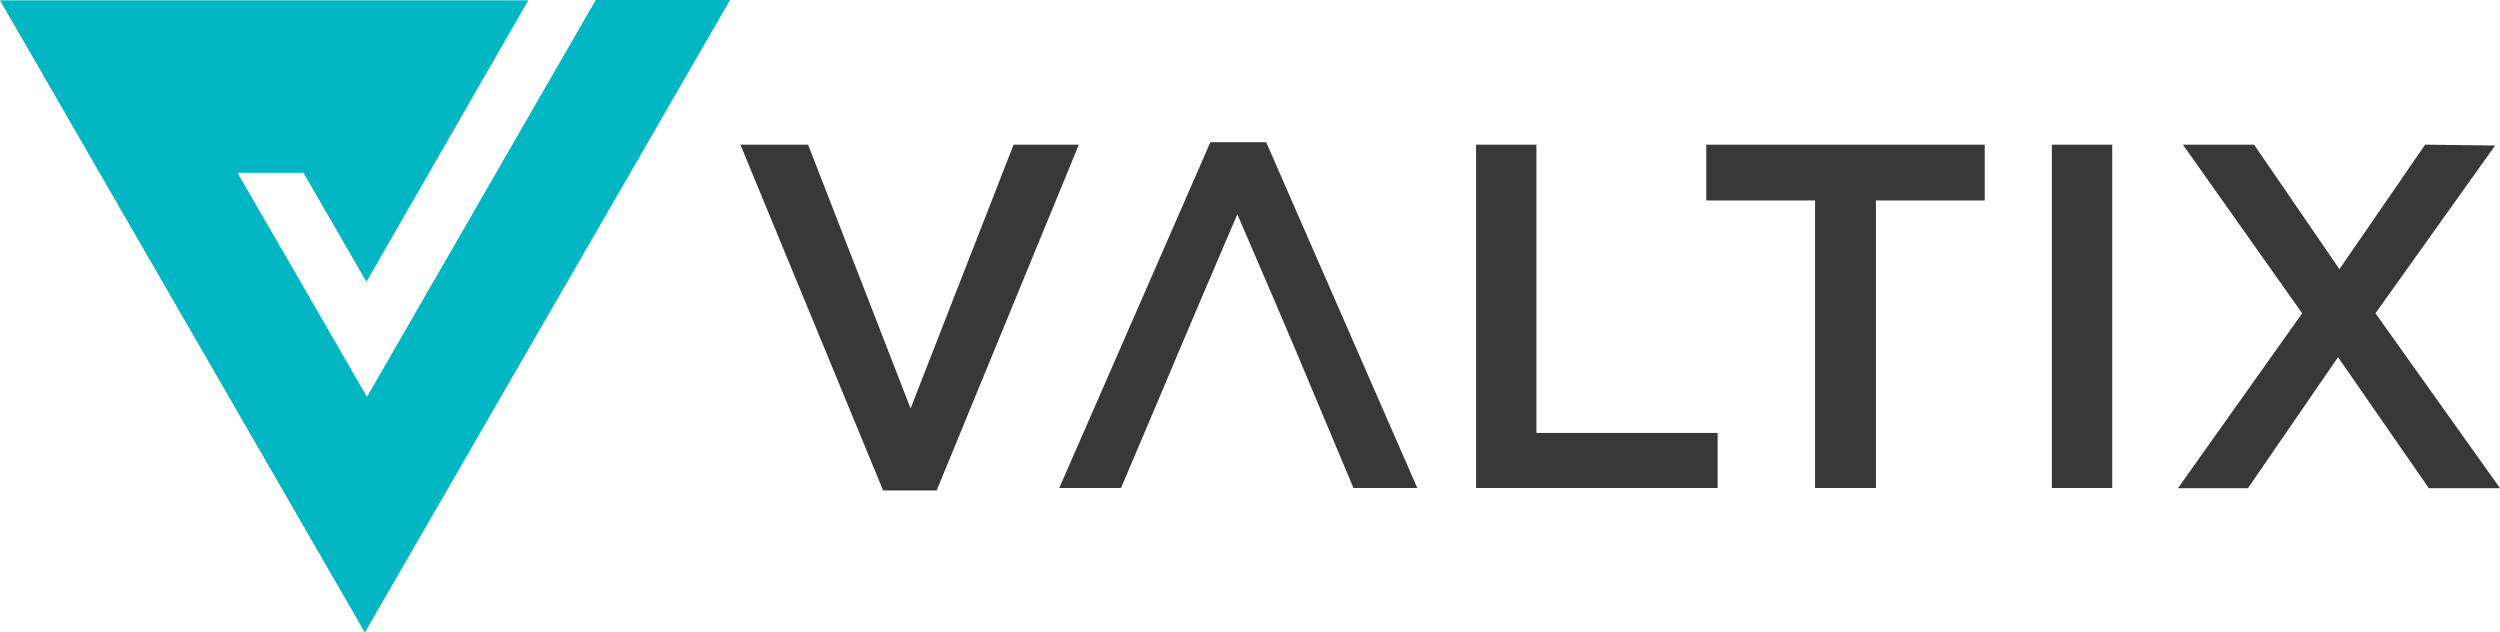
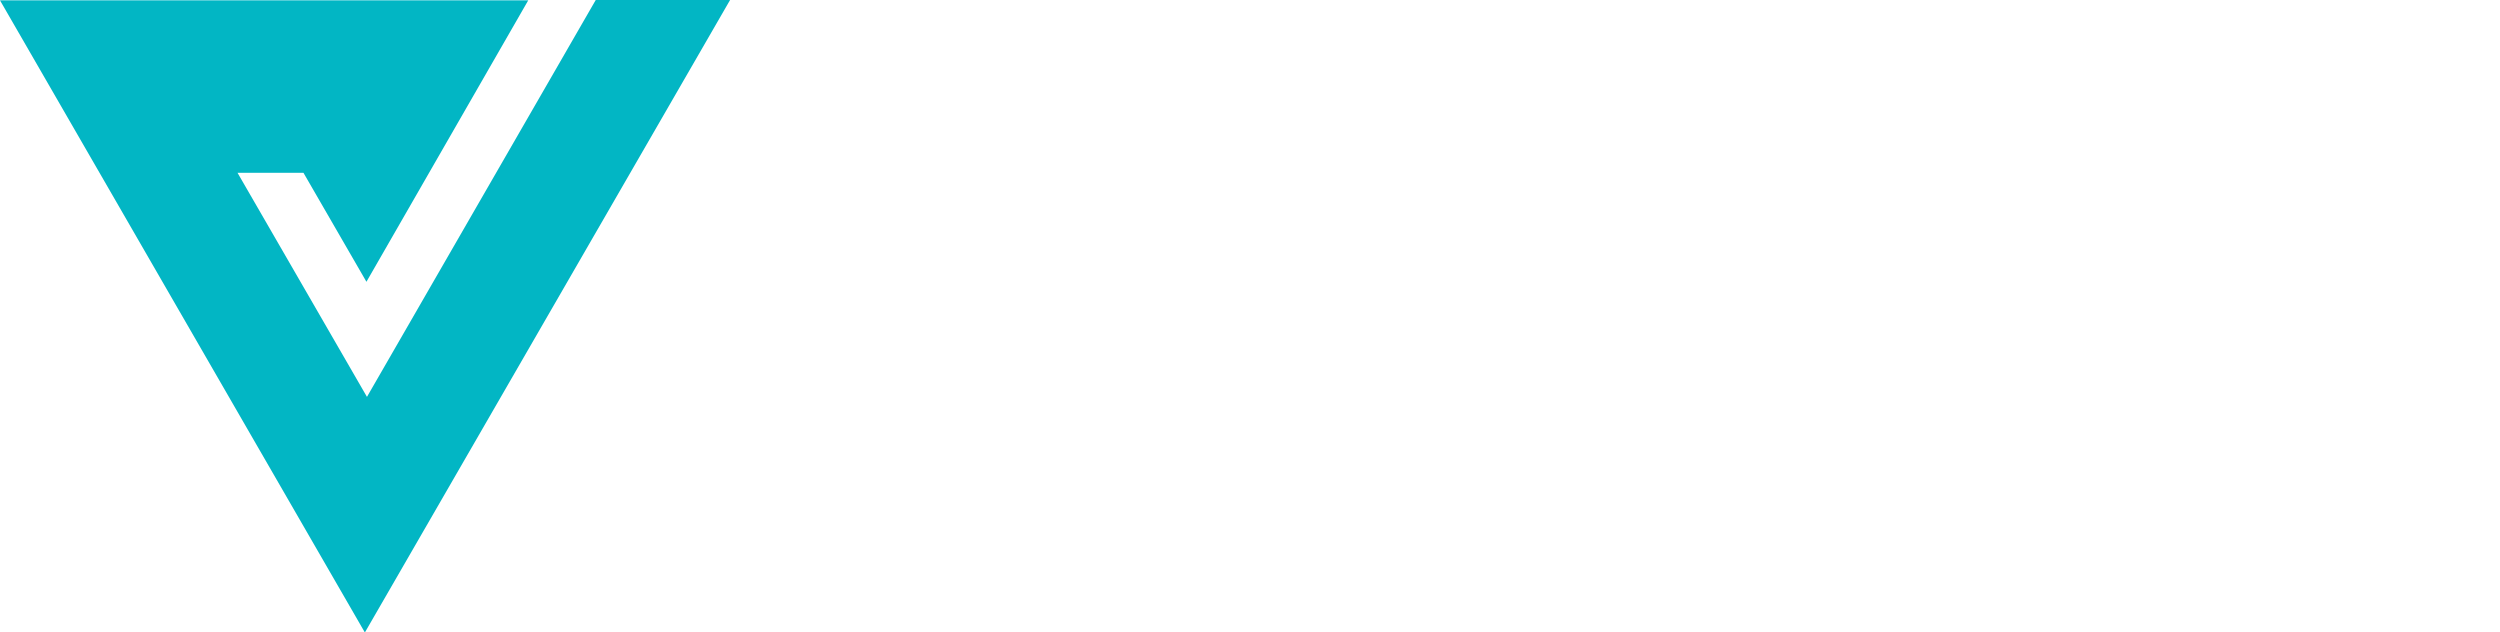
<svg xmlns="http://www.w3.org/2000/svg" width="142.93" height="36.16" viewBox="1585.035 3418.92 142.93 36.16">
  <g data-name="valtix-logo-8302020">
    <path d="M1615.235 3418.94h-30.2l20.86 36.14 20.88-36.16h-7.68l-13.08 22.69-7.4-12.81h3.77l3.6 6.23 9.25-16.09Z" fill="#02b6c4" fill-rule="evenodd" data-name="Tracciato 1426" />
-     <path d="M1635.525 3446.96h3.06l8.13-19.77h-3.73l-5.89 15.08-5.86-15.08h-3.87l8.16 19.77Zm10.07-.14 8.64-19.77h3.19l8.64 19.77h-3.65c-3.31-7.88-3.12-7.5-6.64-15.65-3.69 8.61-3.19 7.52-6.65 15.65h-3.53Zm23.83 0h13.81v-3.15h-10.36v-16.48h-3.45v19.63Zm19.38 0v-16.44h-6.22v-3.19h15.92v3.19h-6.22v16.44h-3.48Zm13.54 0h3.45v-19.63h-3.45v19.63Zm21.34-19.63-4.9 7.12-4.88-7.12h-4.07l6.82 9.64-7.1 10h4l5.15-7.49 5.19 7.49h4.07l-7.12-10 6.84-9.59-4-.05Z" fill="#383838" fill-rule="evenodd" data-name="Tracciato 1427" />
  </g>
</svg>